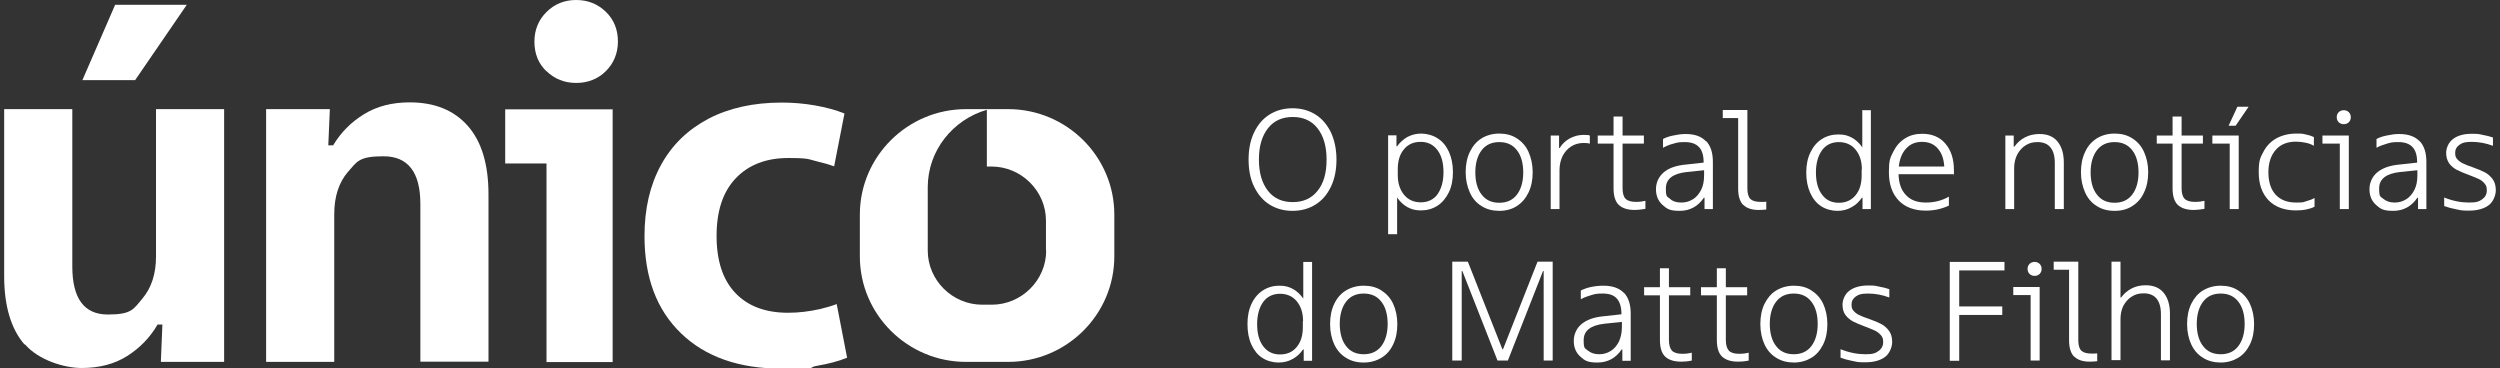
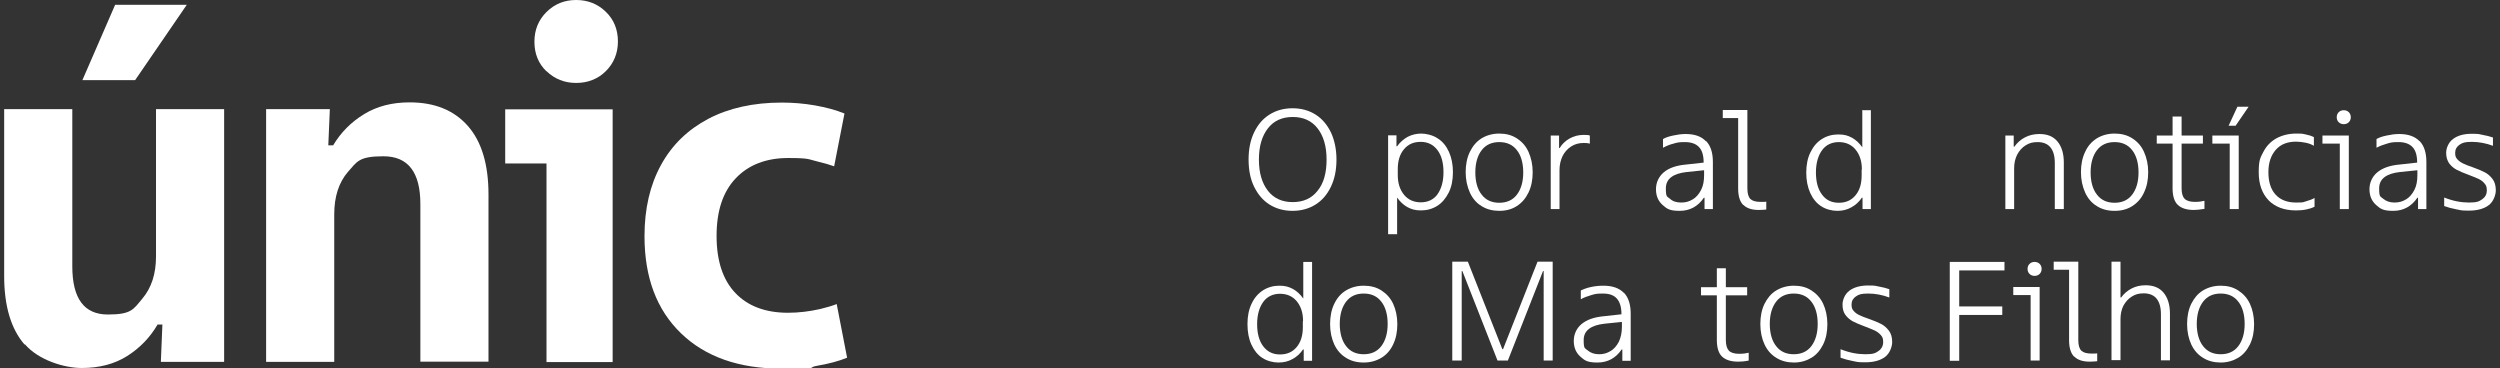
<svg xmlns="http://www.w3.org/2000/svg" width="190" height="28" viewBox="0 0 190 28" fill="none">
  <rect x="0" y="0" width="190" height="28" fill="#333333" stroke="none" />
  <g id="Logo_Ãºnico_negativo 1" clip-path="url(#clip0_2393_3239)">
    <g id="Camada 1-2">
      <g id="Group">
        <g id="Group_2">
          <path id="Vector" d="M96.478 15.543C95.977 15.227 95.593 14.763 95.309 14.182C95.025 13.602 94.892 12.905 94.892 12.126C94.892 11.346 95.025 10.666 95.309 10.069C95.593 9.472 95.977 9.024 96.478 8.709C96.979 8.393 97.564 8.228 98.232 8.228C98.9 8.228 99.484 8.393 99.985 8.709C100.486 9.024 100.87 9.488 101.154 10.069C101.421 10.649 101.572 11.346 101.572 12.126C101.572 12.905 101.438 13.585 101.154 14.182C100.87 14.78 100.486 15.227 99.985 15.543C99.484 15.858 98.9 16.024 98.232 16.024C97.564 16.024 96.979 15.858 96.478 15.543ZM100.136 14.498C100.603 13.934 100.82 13.137 100.82 12.126C100.82 11.114 100.586 10.334 100.136 9.754C99.685 9.173 99.05 8.891 98.248 8.891C97.447 8.891 96.812 9.173 96.361 9.754C95.91 10.334 95.677 11.114 95.677 12.126C95.677 13.137 95.91 13.917 96.361 14.498C96.812 15.078 97.447 15.36 98.248 15.36C99.05 15.36 99.685 15.078 100.136 14.498Z" fill="white" />
          <path id="Vector_2" d="M109.287 10.533C109.654 10.765 109.922 11.114 110.122 11.545C110.322 11.993 110.423 12.507 110.423 13.088C110.423 13.668 110.322 14.199 110.105 14.63C109.888 15.062 109.604 15.41 109.237 15.642C108.87 15.874 108.452 15.991 108.001 15.991C107.55 15.991 107.283 15.908 106.966 15.742C106.665 15.576 106.398 15.327 106.181 15.012V17.799H105.496V10.284H106.131V11.114H106.181C106.398 10.815 106.682 10.566 106.982 10.4C107.3 10.235 107.65 10.152 108.018 10.152C108.385 10.152 108.886 10.268 109.237 10.5L109.287 10.533ZM109.237 14.78C109.538 14.365 109.705 13.801 109.705 13.088C109.705 12.374 109.554 11.81 109.237 11.396C108.92 10.981 108.502 10.782 107.968 10.782C107.433 10.782 107.016 10.964 106.699 11.346C106.381 11.727 106.231 12.225 106.231 12.855V13.303C106.231 13.934 106.398 14.431 106.715 14.813C107.033 15.194 107.467 15.377 107.984 15.377C108.502 15.377 108.953 15.178 109.254 14.763L109.237 14.78Z" fill="white" />
          <path id="Vector_3" d="M112.593 15.659C112.209 15.427 111.908 15.078 111.708 14.63C111.508 14.182 111.391 13.668 111.391 13.088C111.391 12.507 111.491 11.993 111.708 11.545C111.925 11.097 112.209 10.765 112.593 10.517C112.977 10.284 113.428 10.152 113.946 10.152C114.463 10.152 114.898 10.268 115.282 10.517C115.666 10.765 115.967 11.097 116.167 11.545C116.367 11.993 116.484 12.507 116.484 13.088C116.484 13.668 116.384 14.182 116.167 14.63C115.95 15.078 115.666 15.41 115.282 15.659C114.898 15.908 114.447 16.024 113.946 16.024C113.445 16.024 112.977 15.908 112.593 15.659ZM115.282 14.796C115.599 14.382 115.766 13.818 115.766 13.104C115.766 12.391 115.599 11.81 115.282 11.412C114.965 10.998 114.514 10.799 113.946 10.799C113.378 10.799 112.927 10.998 112.61 11.412C112.292 11.827 112.125 12.391 112.125 13.104C112.125 13.818 112.292 14.398 112.61 14.796C112.927 15.211 113.378 15.41 113.946 15.41C114.514 15.41 114.965 15.211 115.282 14.796Z" fill="white" />
          <path id="Vector_4" d="M117.855 15.891V10.301H118.489V11.246H118.539C118.706 10.964 118.957 10.716 119.274 10.533C119.591 10.351 119.959 10.251 120.36 10.251C120.76 10.251 120.694 10.268 120.827 10.301V10.915C120.71 10.882 120.577 10.865 120.376 10.865C120.009 10.865 119.692 10.948 119.408 11.13C119.124 11.313 118.907 11.562 118.756 11.86C118.606 12.175 118.523 12.524 118.523 12.922V15.891H117.838H117.855Z" fill="white" />
-           <path id="Vector_5" d="M125.052 15.261V15.874C124.734 15.924 124.467 15.957 124.25 15.957C123.699 15.957 123.298 15.825 123.031 15.576C122.764 15.327 122.63 14.896 122.63 14.315V10.915H121.428V10.301H122.63V8.858H123.315V10.301H124.935V10.915H123.315V14.315C123.315 14.697 123.398 14.962 123.549 15.111C123.699 15.261 123.966 15.343 124.317 15.343C124.668 15.343 124.818 15.31 125.052 15.261Z" fill="white" />
          <path id="Vector_6" d="M129.661 10.716C130.012 11.081 130.179 11.611 130.179 12.308V15.891H129.544V15.028H129.494C129.043 15.692 128.425 16.024 127.657 16.024C126.889 16.024 126.689 15.874 126.355 15.576C126.021 15.277 125.854 14.879 125.854 14.382C125.854 13.884 126.054 13.436 126.438 13.104C126.822 12.773 127.39 12.573 128.125 12.507L129.477 12.358C129.477 11.81 129.361 11.429 129.127 11.18C128.893 10.931 128.542 10.799 128.058 10.799C127.574 10.799 127.473 10.832 127.19 10.915C126.906 10.981 126.638 11.097 126.388 11.23V10.566C126.588 10.45 126.839 10.367 127.156 10.301C127.457 10.235 127.774 10.185 128.108 10.185C128.793 10.185 129.31 10.367 129.644 10.732L129.661 10.716ZM128.642 15.161C128.91 14.995 129.11 14.763 129.277 14.448C129.444 14.133 129.511 13.751 129.511 13.32V12.938L128.208 13.071C127.139 13.187 126.605 13.602 126.605 14.315C126.605 15.028 126.705 14.912 126.922 15.111C127.139 15.31 127.423 15.393 127.774 15.393C128.125 15.393 128.392 15.31 128.659 15.145L128.642 15.161Z" fill="white" />
          <path id="Vector_7" d="M132.484 15.576C132.233 15.327 132.1 14.912 132.1 14.332V8.974H130.931V8.36H132.801V14.332C132.801 14.713 132.885 14.979 133.035 15.128C133.202 15.277 133.452 15.344 133.82 15.344C134.187 15.344 134.037 15.344 134.237 15.327V15.924C134.054 15.941 133.87 15.957 133.67 15.957C133.135 15.957 132.751 15.825 132.501 15.576H132.484Z" fill="white" />
          <path id="Vector_8" d="M141.502 8.377H142.186V15.891H141.552V15.028H141.502C141.284 15.344 141.017 15.592 140.7 15.758C140.383 15.941 140.032 16.024 139.631 16.024C139.23 16.024 138.763 15.908 138.412 15.675C138.045 15.443 137.777 15.095 137.577 14.663C137.377 14.216 137.276 13.701 137.276 13.121C137.276 12.54 137.377 12.009 137.594 11.578C137.811 11.13 138.095 10.799 138.462 10.566C138.829 10.334 139.247 10.218 139.715 10.218C140.182 10.218 140.433 10.301 140.75 10.467C141.051 10.633 141.318 10.881 141.535 11.197V8.41L141.502 8.377ZM141.502 12.872C141.502 12.242 141.335 11.744 141.017 11.363C140.7 10.981 140.266 10.799 139.748 10.799C139.23 10.799 138.779 10.998 138.479 11.412C138.178 11.827 138.011 12.391 138.011 13.104C138.011 13.818 138.161 14.381 138.479 14.796C138.779 15.211 139.214 15.41 139.748 15.41C140.282 15.41 140.7 15.227 141.017 14.846C141.335 14.464 141.485 13.967 141.485 13.336V12.889L141.502 12.872Z" fill="white" />
-           <path id="Vector_9" d="M148.466 13.237H144.29C144.307 13.917 144.491 14.464 144.858 14.829C145.209 15.211 145.71 15.393 146.361 15.393C147.013 15.393 147.597 15.244 148.115 14.945V15.626C147.547 15.891 146.963 16.007 146.361 16.007C145.476 16.007 144.775 15.742 144.29 15.227C143.806 14.713 143.556 14 143.556 13.088C143.556 12.175 143.656 11.993 143.873 11.562C144.09 11.114 144.374 10.782 144.758 10.533C145.142 10.284 145.576 10.168 146.094 10.168C146.829 10.168 147.43 10.417 147.848 10.915C148.282 11.412 148.499 12.092 148.499 12.955C148.499 13.818 148.499 13.137 148.466 13.22V13.237ZM144.875 11.28C144.558 11.611 144.374 12.076 144.307 12.656H147.764C147.731 12.076 147.564 11.611 147.263 11.28C146.979 10.948 146.578 10.782 146.077 10.782C145.576 10.782 145.176 10.948 144.875 11.28Z" fill="white" />
          <path id="Vector_10" d="M152.407 15.891V10.301H153.042V11.147H153.092C153.309 10.848 153.576 10.6 153.91 10.434C154.228 10.268 154.595 10.185 154.996 10.185C155.597 10.185 156.048 10.367 156.365 10.749C156.683 11.13 156.85 11.661 156.85 12.341V15.891H156.165V12.374C156.165 11.844 156.048 11.462 155.831 11.197C155.614 10.931 155.28 10.799 154.862 10.799C154.445 10.799 154.211 10.882 153.944 11.047C153.677 11.213 153.476 11.445 153.309 11.744C153.159 12.043 153.075 12.391 153.075 12.773V15.891H152.391H152.407Z" fill="white" />
          <path id="Vector_11" d="M159.355 15.659C158.971 15.427 158.67 15.078 158.47 14.63C158.269 14.182 158.152 13.668 158.152 13.088C158.152 12.507 158.253 11.993 158.47 11.545C158.67 11.097 158.971 10.765 159.355 10.517C159.739 10.284 160.19 10.152 160.707 10.152C161.225 10.152 161.676 10.268 162.06 10.517C162.444 10.765 162.745 11.097 162.945 11.545C163.146 11.993 163.263 12.507 163.263 13.088C163.263 13.668 163.162 14.182 162.945 14.63C162.745 15.078 162.444 15.41 162.06 15.659C161.676 15.908 161.225 16.024 160.707 16.024C160.19 16.024 159.739 15.908 159.355 15.659ZM162.044 14.796C162.361 14.382 162.528 13.818 162.528 13.104C162.528 12.391 162.361 11.81 162.044 11.412C161.726 10.998 161.275 10.799 160.707 10.799C160.14 10.799 159.689 10.998 159.371 11.412C159.054 11.827 158.887 12.391 158.887 13.104C158.887 13.818 159.054 14.398 159.371 14.796C159.689 15.211 160.14 15.41 160.707 15.41C161.275 15.41 161.726 15.211 162.044 14.796Z" fill="white" />
          <path id="Vector_12" d="M167.538 15.261V15.874C167.221 15.924 166.954 15.957 166.736 15.957C166.185 15.957 165.784 15.825 165.517 15.576C165.25 15.327 165.116 14.896 165.116 14.315V10.915H163.914V10.301H165.116V8.858H165.801V10.301H167.421V10.915H165.801V14.315C165.801 14.697 165.885 14.962 166.035 15.111C166.185 15.261 166.453 15.343 166.803 15.343C167.154 15.343 167.304 15.31 167.538 15.261Z" fill="white" />
          <path id="Vector_13" d="M170.143 15.891H169.458V10.915H168.139V10.301H170.143V15.891ZM169.909 9.554H169.375L170.043 8.111H170.894L169.909 9.554Z" fill="white" />
          <path id="Vector_14" d="M172.415 15.227C171.914 14.697 171.663 14 171.663 13.088C171.663 12.175 171.78 11.993 172.014 11.545C172.248 11.097 172.565 10.765 172.999 10.517C173.433 10.284 173.934 10.152 174.502 10.152C175.07 10.152 174.986 10.168 175.237 10.218C175.487 10.268 175.688 10.334 175.855 10.417V11.081C175.688 10.981 175.487 10.898 175.237 10.848C174.986 10.799 174.736 10.765 174.502 10.765C173.851 10.765 173.333 10.964 172.966 11.379C172.598 11.794 172.398 12.358 172.398 13.088C172.398 13.818 172.582 14.398 172.949 14.796C173.316 15.194 173.834 15.393 174.502 15.393C175.17 15.393 175.02 15.36 175.27 15.294C175.521 15.227 175.738 15.145 175.905 15.045V15.709C175.721 15.808 175.504 15.874 175.254 15.924C175.003 15.974 174.753 15.991 174.485 15.991C173.6 15.991 172.899 15.725 172.398 15.211L172.415 15.227Z" fill="white" />
          <path id="Vector_15" d="M178.51 15.891H177.825V10.915H176.506V10.301H178.51C178.51 10.301 178.51 15.891 178.51 15.874V15.891ZM177.742 9.289C177.641 9.19 177.591 9.057 177.591 8.908C177.591 8.758 177.641 8.626 177.742 8.526C177.842 8.426 177.975 8.377 178.126 8.377C178.276 8.377 178.41 8.426 178.51 8.526C178.61 8.626 178.66 8.758 178.66 8.908C178.66 9.057 178.61 9.19 178.51 9.289C178.41 9.389 178.276 9.438 178.126 9.438C177.975 9.438 177.842 9.389 177.742 9.289Z" fill="white" />
          <path id="Vector_16" d="M183.888 10.716C184.238 11.081 184.405 11.611 184.405 12.308V15.891H183.771V15.028H183.721C183.27 15.692 182.652 16.024 181.884 16.024C181.115 16.024 180.915 15.874 180.581 15.576C180.247 15.277 180.08 14.879 180.08 14.382C180.08 13.884 180.28 13.436 180.665 13.104C181.065 12.773 181.617 12.573 182.351 12.507L183.704 12.358C183.704 11.81 183.587 11.429 183.353 11.18C183.12 10.931 182.769 10.799 182.285 10.799C181.8 10.799 181.7 10.832 181.416 10.915C181.132 10.998 180.848 11.097 180.614 11.23V10.566C180.815 10.45 181.065 10.367 181.383 10.301C181.683 10.235 182.001 10.185 182.335 10.185C183.019 10.185 183.537 10.367 183.888 10.732V10.716ZM182.852 15.161C183.12 14.995 183.32 14.763 183.487 14.448C183.654 14.133 183.721 13.751 183.721 13.32V12.938L182.418 13.071C181.349 13.187 180.815 13.602 180.815 14.315C180.815 15.028 180.915 14.912 181.132 15.111C181.349 15.294 181.633 15.393 181.984 15.393C182.335 15.393 182.602 15.31 182.869 15.145L182.852 15.161Z" fill="white" />
          <path id="Vector_17" d="M186.676 15.908C186.326 15.841 186.025 15.758 185.758 15.659V15.012C186.426 15.277 187.044 15.393 187.645 15.393C188.246 15.393 188.413 15.31 188.647 15.145C188.881 14.979 188.998 14.763 188.998 14.464C188.998 14.166 188.931 14.066 188.814 13.934C188.697 13.784 188.53 13.668 188.346 13.585C188.163 13.502 187.912 13.403 187.612 13.287C187.244 13.154 186.944 13.021 186.71 12.905C186.493 12.789 186.292 12.623 186.142 12.424C185.992 12.209 185.908 11.943 185.908 11.611C185.908 11.28 186.075 10.832 186.426 10.566C186.777 10.301 187.244 10.168 187.862 10.168C188.48 10.168 188.396 10.201 188.68 10.251C188.964 10.301 189.231 10.367 189.465 10.45V11.081C188.931 10.882 188.396 10.782 187.862 10.782C187.328 10.782 187.144 10.848 186.927 10.998C186.71 11.147 186.593 11.346 186.593 11.611C186.593 11.877 186.643 11.976 186.76 12.109C186.877 12.242 187.027 12.341 187.194 12.424C187.361 12.507 187.612 12.607 187.912 12.706C188.296 12.839 188.597 12.972 188.831 13.088C189.064 13.204 189.265 13.386 189.432 13.602C189.599 13.818 189.682 14.116 189.682 14.464C189.682 14.813 189.499 15.327 189.148 15.592C188.797 15.858 188.296 16.007 187.645 16.007C186.994 16.007 187.027 15.974 186.676 15.908Z" fill="white" />
          <path id="Vector_18" d="M99.033 19.905H99.718V27.419H99.083V26.557H99.033C98.816 26.872 98.549 27.121 98.231 27.287C97.914 27.469 97.563 27.552 97.162 27.552C96.762 27.552 96.294 27.436 95.943 27.204C95.576 26.972 95.309 26.623 95.108 26.192C94.908 25.761 94.808 25.23 94.808 24.633C94.808 24.036 94.908 23.521 95.125 23.073C95.325 22.642 95.626 22.294 95.993 22.062C96.361 21.829 96.778 21.713 97.229 21.713C97.68 21.713 97.947 21.796 98.265 21.962C98.565 22.128 98.832 22.377 99.049 22.692V19.905H99.033ZM99.033 24.401C99.033 23.77 98.866 23.273 98.549 22.891C98.231 22.509 97.797 22.327 97.279 22.327C96.762 22.327 96.311 22.526 96.01 22.941C95.709 23.355 95.542 23.919 95.542 24.633C95.542 25.346 95.693 25.91 96.01 26.325C96.327 26.739 96.745 26.938 97.279 26.938C97.814 26.938 98.231 26.756 98.549 26.375C98.866 25.993 99.016 25.495 99.016 24.865V24.417L99.033 24.401Z" fill="white" />
          <path id="Vector_19" d="M102.289 27.187C101.905 26.955 101.605 26.607 101.404 26.175C101.204 25.744 101.087 25.213 101.087 24.633C101.087 24.052 101.187 23.538 101.404 23.09C101.605 22.659 101.905 22.31 102.289 22.078C102.673 21.846 103.124 21.713 103.642 21.713C104.16 21.713 104.611 21.829 104.995 22.078C105.379 22.327 105.68 22.659 105.88 23.09C106.08 23.521 106.197 24.052 106.197 24.633C106.197 25.213 106.097 25.727 105.88 26.175C105.68 26.607 105.379 26.955 104.995 27.187C104.611 27.419 104.16 27.552 103.642 27.552C103.124 27.552 102.673 27.436 102.289 27.187ZM104.978 26.308C105.295 25.893 105.462 25.329 105.462 24.616C105.462 23.903 105.295 23.322 104.978 22.924C104.661 22.509 104.21 22.31 103.642 22.31C103.074 22.31 102.623 22.509 102.306 22.924C101.989 23.339 101.822 23.903 101.822 24.616C101.822 25.329 101.989 25.91 102.306 26.308C102.623 26.723 103.074 26.922 103.642 26.922C104.21 26.922 104.661 26.723 104.978 26.308Z" fill="white" />
          <path id="Vector_20" d="M111.057 27.403H110.372V19.889H111.558L114.18 26.54H114.23L116.852 19.889H118.004V27.403H117.319V20.602H117.269L114.597 27.403H113.812L111.14 20.602H111.09V27.403H111.057Z" fill="white" />
          <path id="Vector_21" d="M123.415 22.244C123.766 22.609 123.933 23.14 123.933 23.836V27.419H123.298V26.557H123.248C122.797 27.22 122.179 27.552 121.411 27.552C120.643 27.552 120.442 27.403 120.108 27.104C119.774 26.806 119.607 26.407 119.607 25.91C119.607 25.412 119.808 24.964 120.192 24.633C120.593 24.301 121.144 24.102 121.879 24.035L123.231 23.886C123.231 23.339 123.114 22.957 122.881 22.692C122.647 22.426 122.296 22.31 121.812 22.31C121.328 22.31 121.227 22.343 120.943 22.426C120.66 22.509 120.376 22.609 120.142 22.742V22.078C120.342 21.979 120.593 21.879 120.91 21.813C121.227 21.746 121.528 21.713 121.862 21.713C122.547 21.713 123.064 21.896 123.415 22.261V22.244ZM122.396 26.689C122.664 26.524 122.864 26.291 123.031 25.976C123.181 25.661 123.265 25.279 123.265 24.848V24.467L121.962 24.599C120.893 24.715 120.359 25.13 120.359 25.843C120.359 26.557 120.459 26.441 120.676 26.64C120.893 26.822 121.177 26.922 121.528 26.922C121.879 26.922 122.146 26.839 122.413 26.673L122.396 26.689Z" fill="white" />
-           <path id="Vector_22" d="M128.576 26.789V27.403C128.259 27.469 127.992 27.486 127.775 27.486C127.223 27.486 126.823 27.353 126.555 27.104C126.288 26.855 126.155 26.424 126.155 25.844V22.443H124.952V21.829H126.155V20.386H126.839V21.829H128.459V22.443H126.839V25.844C126.839 26.225 126.923 26.491 127.073 26.656C127.223 26.806 127.491 26.889 127.841 26.889C128.192 26.889 128.342 26.855 128.576 26.806V26.789Z" fill="white" />
          <path id="Vector_23" d="M132.901 26.789V27.403C132.584 27.469 132.317 27.486 132.1 27.486C131.549 27.486 131.148 27.353 130.881 27.104C130.613 26.855 130.48 26.424 130.48 25.844V22.443H129.277V21.829H130.48V20.386H131.164V21.829H132.784V22.443H131.164V25.844C131.164 26.225 131.248 26.491 131.398 26.656C131.549 26.806 131.816 26.889 132.167 26.889C132.517 26.889 132.668 26.855 132.901 26.806V26.789Z" fill="white" />
          <path id="Vector_24" d="M134.989 27.187C134.604 26.955 134.304 26.607 134.103 26.175C133.903 25.744 133.786 25.213 133.786 24.633C133.786 24.052 133.886 23.538 134.103 23.09C134.321 22.659 134.604 22.31 134.989 22.078C135.373 21.846 135.824 21.713 136.341 21.713C136.859 21.713 137.293 21.829 137.677 22.078C138.061 22.327 138.362 22.659 138.562 23.09C138.763 23.521 138.88 24.052 138.88 24.633C138.88 25.213 138.78 25.727 138.562 26.175C138.345 26.607 138.061 26.955 137.677 27.187C137.293 27.419 136.842 27.552 136.341 27.552C135.84 27.552 135.373 27.436 134.989 27.187ZM137.661 26.308C137.978 25.893 138.145 25.329 138.145 24.616C138.145 23.903 137.978 23.322 137.661 22.924C137.343 22.509 136.892 22.31 136.325 22.31C135.757 22.31 135.306 22.509 134.989 22.924C134.671 23.339 134.504 23.903 134.504 24.616C134.504 25.329 134.671 25.91 134.989 26.308C135.306 26.723 135.757 26.922 136.325 26.922C136.892 26.922 137.343 26.723 137.661 26.308Z" fill="white" />
          <path id="Vector_25" d="M140.8 27.436C140.466 27.369 140.149 27.287 139.882 27.187V26.54C140.55 26.805 141.168 26.922 141.769 26.922C142.37 26.922 142.537 26.839 142.771 26.673C143.005 26.507 143.122 26.275 143.122 25.993C143.122 25.711 143.055 25.595 142.938 25.462C142.821 25.329 142.654 25.197 142.47 25.114C142.287 25.031 142.036 24.931 141.736 24.815C141.368 24.682 141.068 24.55 140.834 24.433C140.617 24.317 140.416 24.151 140.266 23.953C140.099 23.737 140.032 23.471 140.032 23.14C140.032 22.808 140.199 22.36 140.55 22.095C140.901 21.829 141.385 21.697 141.986 21.697C142.587 21.697 142.52 21.73 142.804 21.779C143.088 21.829 143.356 21.896 143.589 21.979V22.609C143.055 22.41 142.52 22.31 141.986 22.31C141.452 22.31 141.268 22.377 141.051 22.526C140.834 22.675 140.717 22.874 140.717 23.14C140.717 23.405 140.767 23.505 140.884 23.637C141.001 23.77 141.134 23.869 141.318 23.953C141.485 24.035 141.736 24.135 142.036 24.234C142.42 24.367 142.721 24.5 142.955 24.616C143.189 24.732 143.389 24.915 143.556 25.13C143.723 25.346 143.806 25.644 143.806 25.993C143.806 26.341 143.623 26.855 143.272 27.121C142.921 27.386 142.42 27.535 141.769 27.535C141.118 27.535 141.151 27.502 140.8 27.436Z" fill="white" />
          <path id="Vector_26" d="M152.34 19.905V20.552H148.9V23.289H152.173V23.936H148.9V27.419H148.182V19.905H152.34Z" fill="white" />
          <path id="Vector_27" d="M155.013 27.403H154.328V22.427H153.009V21.813H155.013V27.386V27.403ZM154.245 20.818C154.144 20.718 154.094 20.585 154.094 20.436C154.094 20.287 154.144 20.154 154.245 20.055C154.345 19.955 154.478 19.905 154.629 19.905C154.779 19.905 154.913 19.955 155.013 20.055C155.113 20.154 155.163 20.287 155.163 20.436C155.163 20.585 155.113 20.718 155.013 20.818C154.913 20.917 154.779 20.967 154.629 20.967C154.478 20.967 154.345 20.917 154.245 20.818Z" fill="white" />
          <path id="Vector_28" d="M157.634 27.104C157.384 26.855 157.25 26.441 157.25 25.86V20.502H156.081V19.889H157.951V25.86C157.951 26.242 158.035 26.507 158.185 26.656C158.352 26.806 158.603 26.872 158.97 26.872C159.338 26.872 159.187 26.872 159.388 26.855V27.453C159.204 27.469 159.02 27.486 158.82 27.486C158.286 27.486 157.901 27.353 157.651 27.104H157.634Z" fill="white" />
          <path id="Vector_29" d="M160.474 27.403V19.889H161.158V22.609H161.208C161.409 22.327 161.676 22.095 161.993 21.929C162.311 21.763 162.661 21.68 163.062 21.68C163.663 21.68 164.114 21.863 164.432 22.244C164.749 22.626 164.916 23.156 164.916 23.837V27.386H164.231V23.87C164.231 23.355 164.114 22.957 163.897 22.692C163.68 22.427 163.346 22.294 162.929 22.294C162.511 22.294 162.277 22.377 162.01 22.543C161.743 22.709 161.542 22.941 161.375 23.239C161.225 23.538 161.158 23.886 161.158 24.251V27.37H160.474V27.403Z" fill="white" />
          <path id="Vector_30" d="M167.421 27.187C167.037 26.955 166.736 26.607 166.536 26.175C166.336 25.744 166.219 25.213 166.219 24.633C166.219 24.052 166.319 23.538 166.536 23.09C166.753 22.659 167.037 22.31 167.421 22.078C167.805 21.846 168.256 21.713 168.774 21.713C169.292 21.713 169.726 21.829 170.11 22.078C170.494 22.327 170.795 22.659 170.995 23.09C171.195 23.521 171.312 24.052 171.312 24.633C171.312 25.213 171.212 25.727 170.995 26.175C170.778 26.607 170.494 26.955 170.11 27.187C169.726 27.419 169.275 27.552 168.774 27.552C168.273 27.552 167.805 27.436 167.421 27.187ZM170.11 26.308C170.427 25.893 170.594 25.329 170.594 24.616C170.594 23.903 170.427 23.322 170.11 22.924C169.793 22.509 169.342 22.31 168.774 22.31C168.206 22.31 167.755 22.509 167.438 22.924C167.121 23.339 166.954 23.903 166.954 24.616C166.954 25.329 167.121 25.91 167.438 26.308C167.755 26.723 168.206 26.922 168.774 26.922C169.342 26.922 169.793 26.723 170.11 26.308Z" fill="white" />
        </g>
        <g id="Group_3">
          <path id="Vector_31" d="M1.871 26.192C0.835 24.998 0.317 23.256 0.317 20.983V8.294H5.495V20.237C5.495 22.692 6.396 23.903 8.2 23.903C10.004 23.903 10.137 23.505 10.822 22.692C11.507 21.879 11.857 20.818 11.857 19.491V8.294H17.034V27.502H12.225L12.342 24.666H11.974C11.406 25.645 10.638 26.441 9.67 27.055C8.701 27.668 7.549 27.967 6.213 27.967C4.877 27.967 2.923 27.37 1.887 26.159L1.871 26.192ZM10.254 6.088H6.263L8.751 0.365H14.195L10.271 6.088H10.254Z" fill="white" />
          <path id="Vector_32" d="M20.225 27.519V8.294H25.068L24.951 11.047H25.318C25.903 10.069 26.688 9.272 27.673 8.675C28.642 8.078 29.794 7.78 31.13 7.78C33.034 7.78 34.503 8.377 35.556 9.571C36.608 10.765 37.125 12.507 37.125 14.78V27.486H31.948V15.509C31.948 13.088 31.013 11.877 29.143 11.877C27.272 11.877 27.139 12.275 26.437 13.071C25.752 13.867 25.402 14.945 25.402 16.289V27.502H20.225V27.519Z" fill="white" />
          <path id="Vector_33" d="M46.561 27.519H41.534V12.424H38.395V8.31H46.561V27.519ZM41.534 5.424C40.916 4.827 40.616 4.081 40.616 3.168C40.616 2.256 40.933 1.509 41.534 0.912C42.152 0.299 42.904 0 43.789 0C44.674 0 45.425 0.299 46.043 0.896C46.661 1.493 46.962 2.256 46.962 3.152C46.962 4.047 46.645 4.81 46.043 5.408C45.442 6.005 44.674 6.303 43.789 6.303C42.904 6.303 42.152 6.005 41.534 5.408V5.424Z" fill="white" />
          <path id="Vector_34" d="M63.595 23.107C63.211 23.256 62.794 23.372 62.326 23.488C61.508 23.671 60.706 23.77 59.888 23.77C58.184 23.77 56.848 23.272 55.896 22.277C54.944 21.282 54.46 19.839 54.46 17.931C54.46 16.024 54.944 14.564 55.93 13.536C56.898 12.524 58.234 12.009 59.904 12.009C61.575 12.009 61.407 12.109 62.192 12.291C62.627 12.391 63.027 12.507 63.395 12.64L64.18 8.626C63.528 8.36 62.777 8.161 61.942 8.012C61.09 7.862 60.255 7.796 59.404 7.796C57.266 7.796 55.395 8.211 53.842 9.024C52.272 9.853 51.07 11.014 50.235 12.54C49.4 14.066 48.982 15.858 48.982 17.948C48.982 21.083 49.901 23.538 51.755 25.329C53.608 27.121 56.164 28.017 59.404 28.017C62.643 28.017 61.207 27.95 62.092 27.801C62.961 27.652 63.729 27.453 64.38 27.187L63.595 23.14V23.107Z" fill="white" />
-           <path id="Vector_35" d="M76.621 8.294H73.415C68.973 8.294 65.349 11.893 65.349 16.306V19.491C65.349 23.903 68.973 27.503 73.415 27.503H76.621C81.064 27.503 84.688 23.903 84.688 19.491V16.306C84.688 11.893 81.064 8.294 76.621 8.294ZM79.51 19.043C79.51 21.299 77.64 23.157 75.369 23.157H74.651C72.379 23.157 70.509 21.299 70.509 19.043V14.232C70.509 11.429 72.43 9.09 75.001 8.344V12.656H75.352C77.623 12.656 79.494 14.514 79.494 16.77V19.043H79.51Z" fill="white" />
        </g>
      </g>
    </g>
  </g>
  <defs>
    <clipPath id="clip0_2393_3239">
      <rect width="190" height="28" fill="white" />
    </clipPath>
  </defs>
</svg>